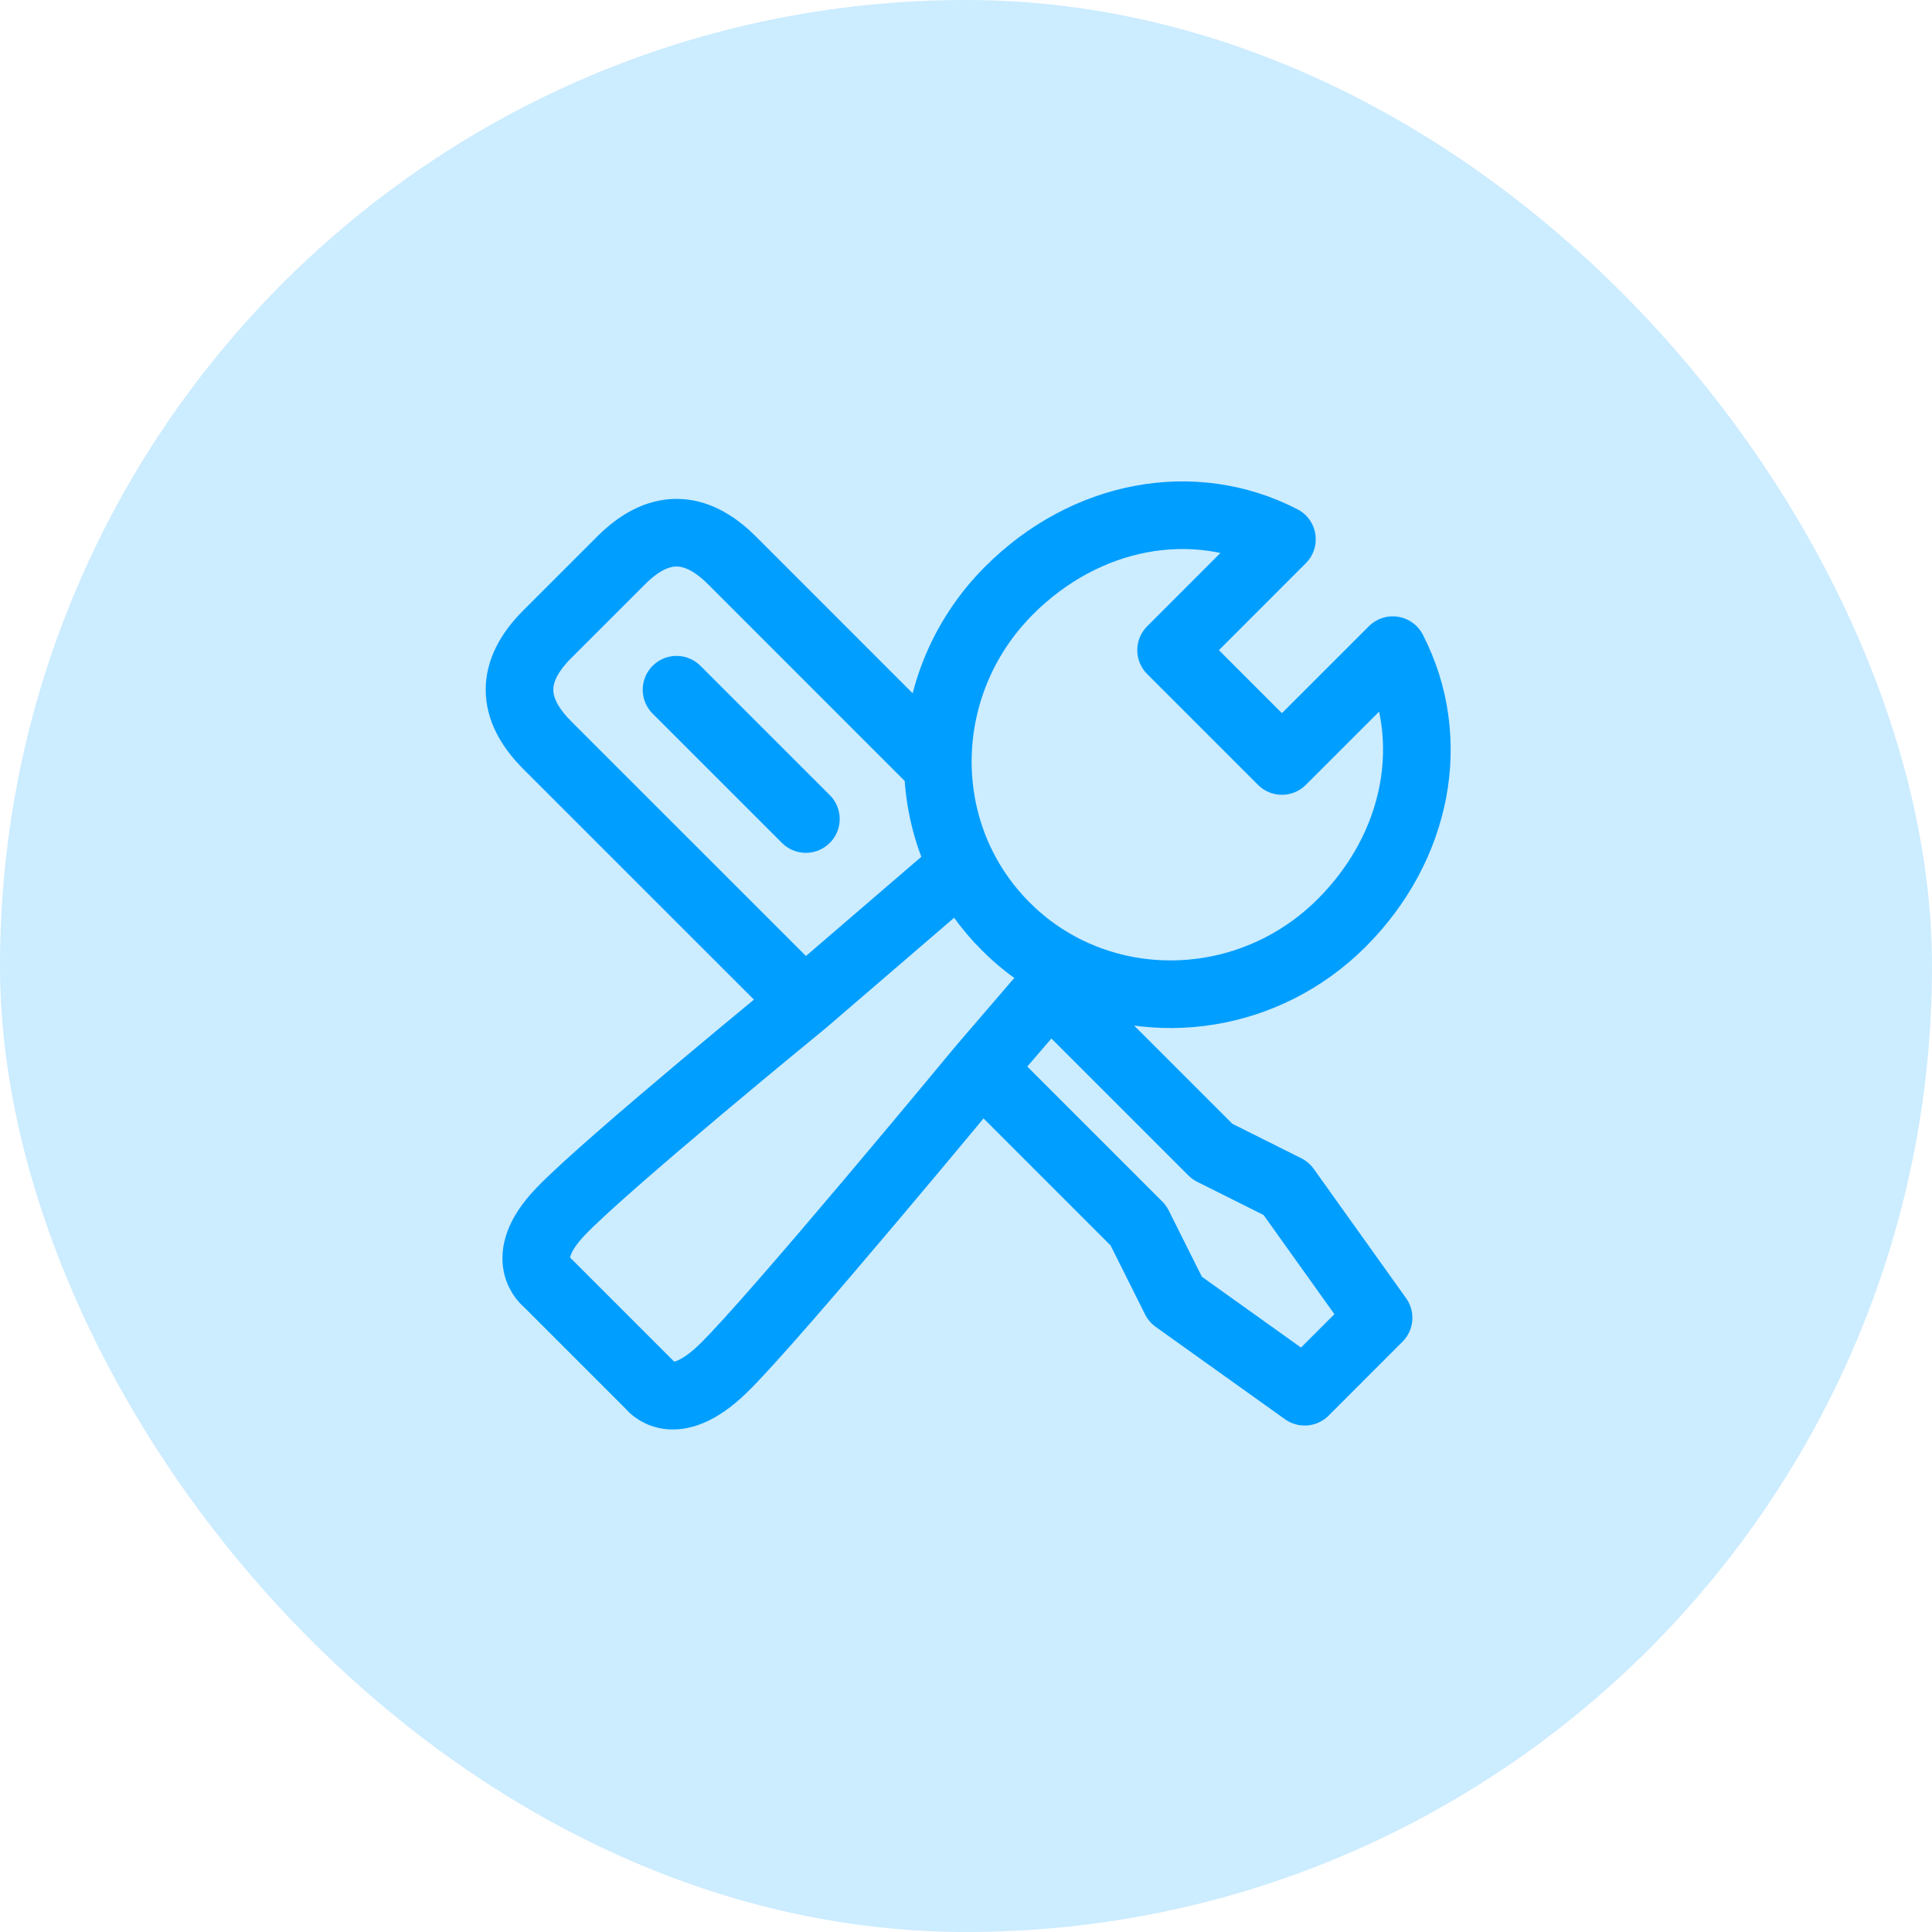
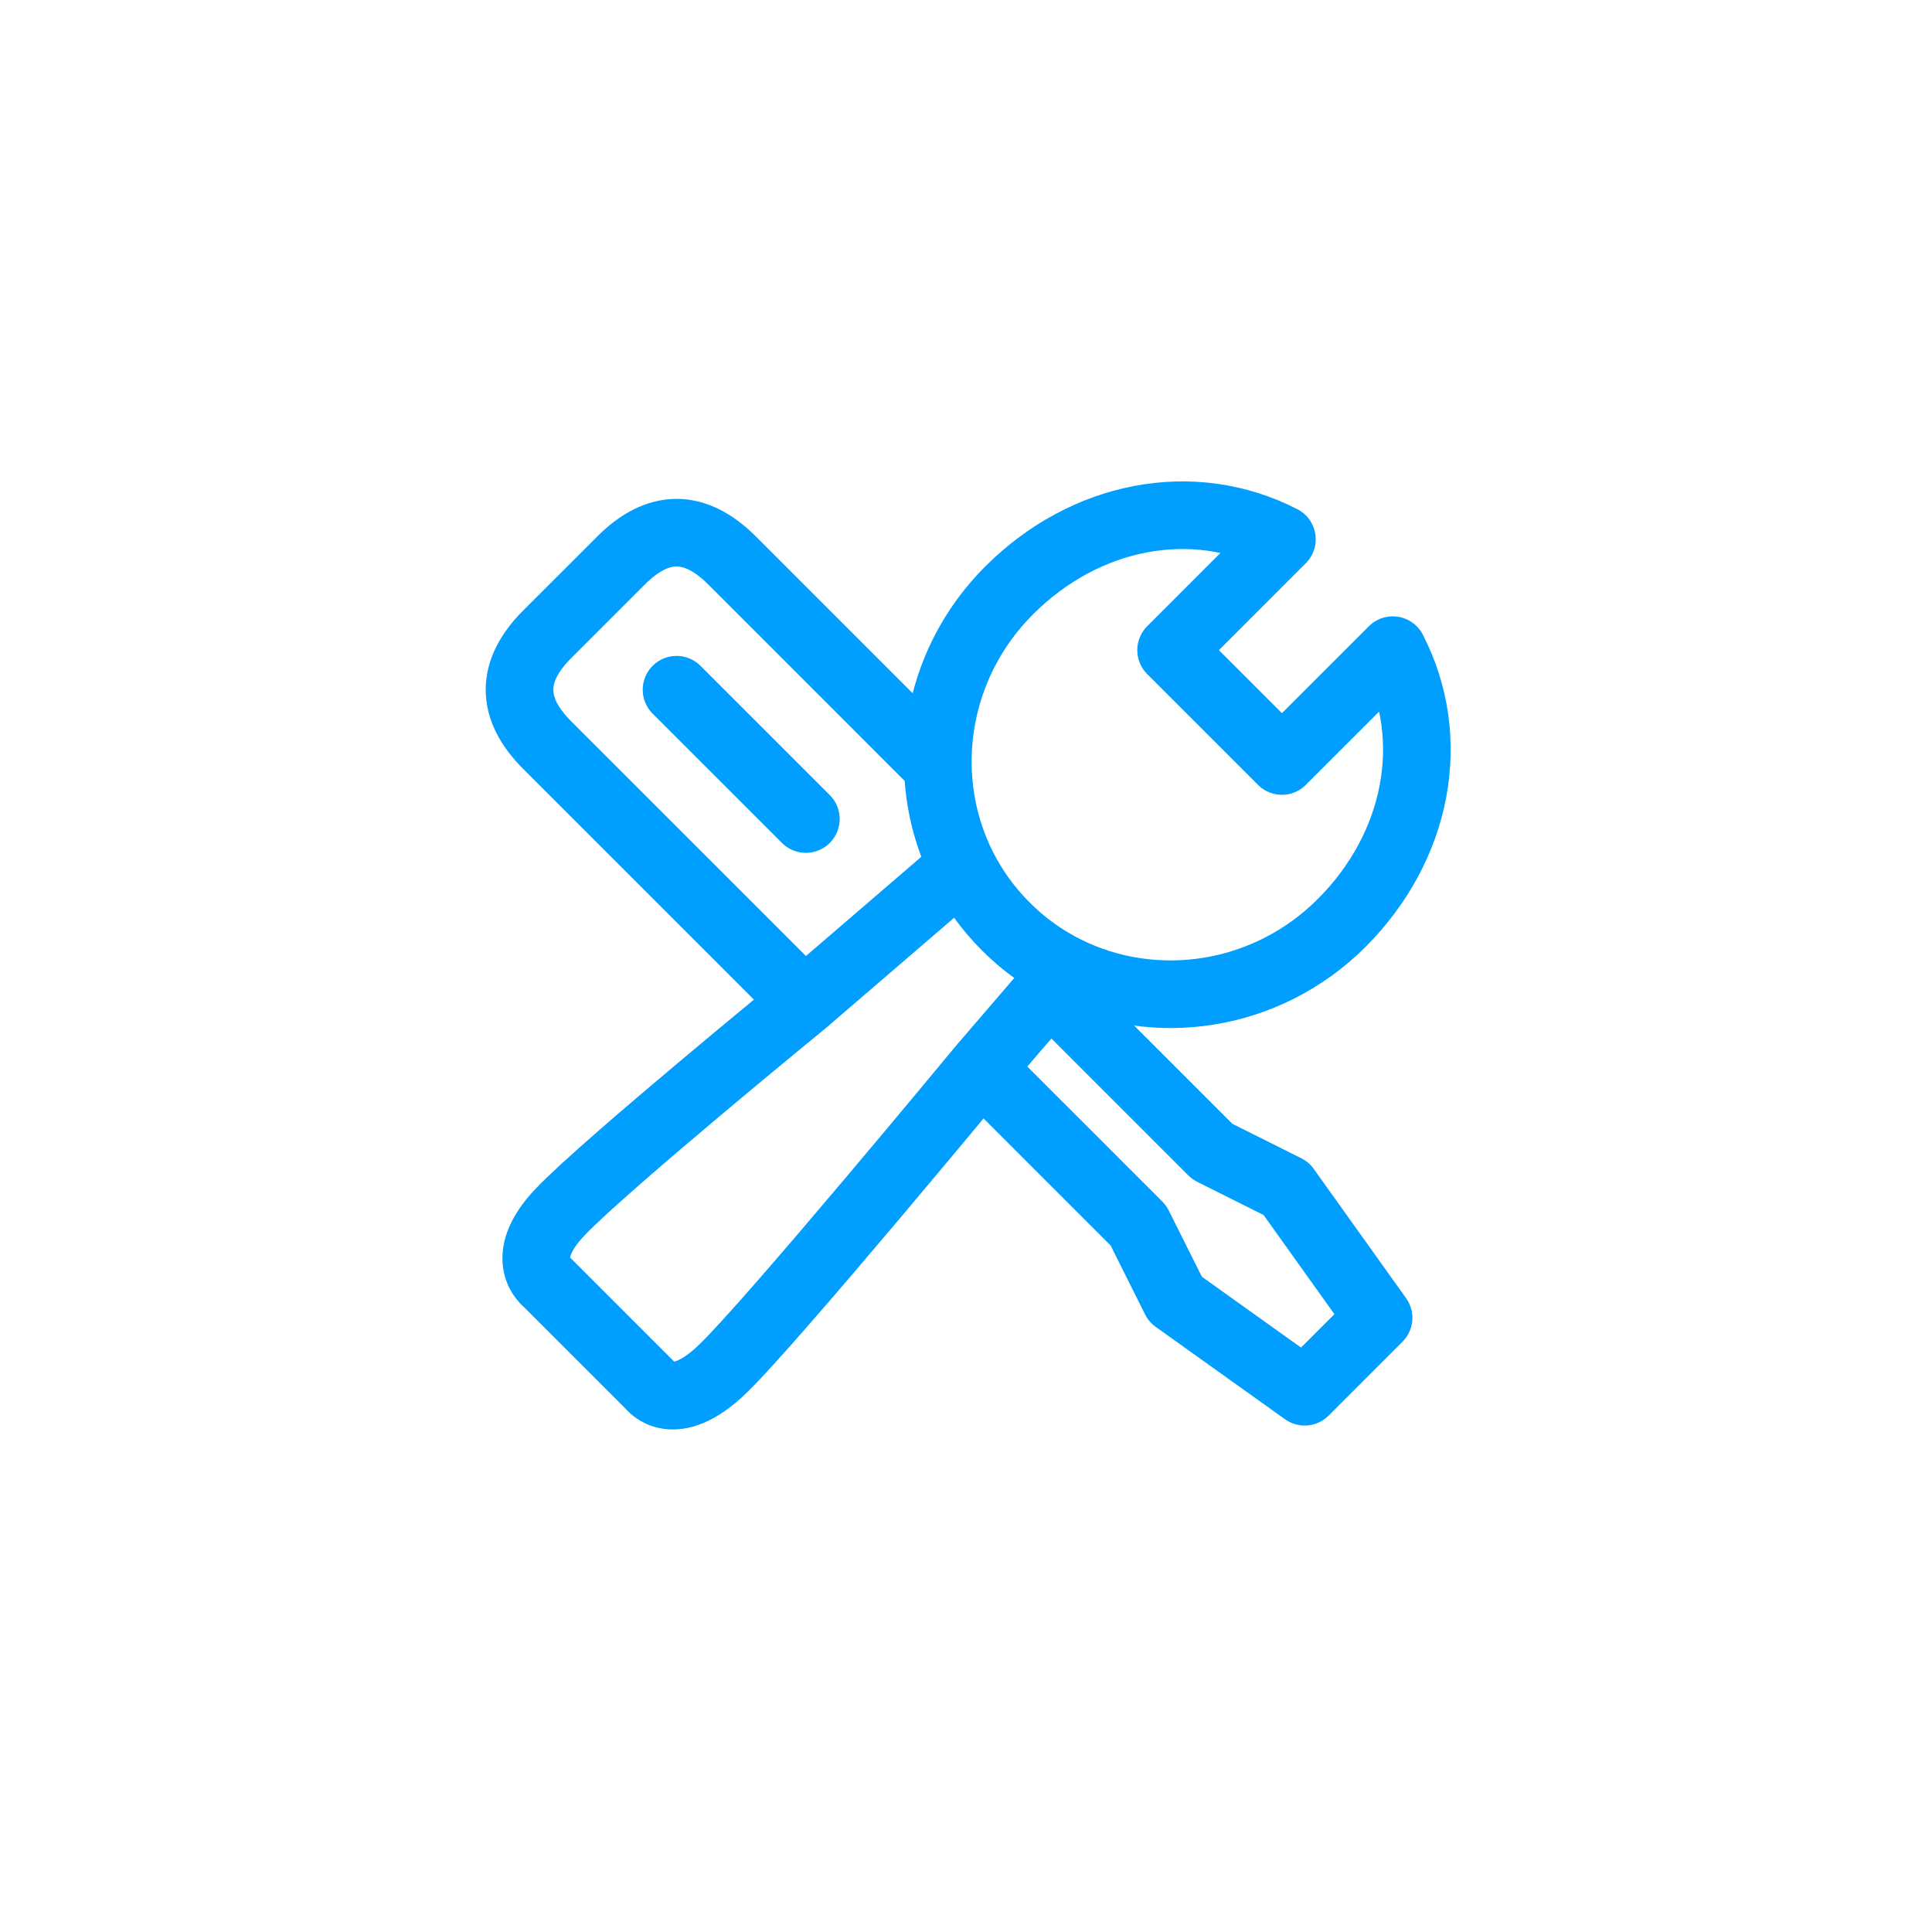
<svg xmlns="http://www.w3.org/2000/svg" width="50" height="50" viewBox="0 0 50 50" fill="none">
-   <rect width="50" height="50" rx="25" fill="#CCECFF" />
  <path d="M24.904 22.416C25.185 22.979 25.559 23.506 26.028 23.974C26.138 24.085 26.252 24.19 26.368 24.29C26.746 24.614 27.155 24.883 27.586 25.098M24.904 22.416L20.813 25.934M24.904 22.416C24.5 21.607 24.29 20.723 24.272 19.832M27.586 25.098C29.881 26.242 32.775 25.833 34.723 23.885C36.689 21.919 37.231 19.131 36.045 16.826L33.176 19.694L30.308 16.826L33.176 13.957C30.871 12.771 28.083 13.313 26.117 15.279C24.856 16.54 24.24 18.197 24.272 19.832M27.586 25.098L27.162 25.59M17.509 17.85L20.856 21.196M20.813 25.934L14.162 19.284C13.206 18.328 13.206 17.372 14.162 16.415L16.075 14.503C17.031 13.547 17.987 13.547 18.944 14.503L24.272 19.832M20.813 25.934C20.813 25.934 15.668 30.138 14.502 31.361C13.335 32.584 14.162 33.191 14.162 33.191L16.835 35.864C16.835 35.864 17.419 36.667 18.704 35.427C19.99 34.187 25.394 27.647 25.394 27.647M25.394 27.647L29.462 31.715L30.418 33.627L33.765 36.018L35.677 34.105L33.287 30.759L31.374 29.802L27.162 25.59M25.394 27.647L27.162 25.59" stroke="#009EFF" stroke-width="1.75" stroke-linecap="round" stroke-linejoin="round" />
</svg>